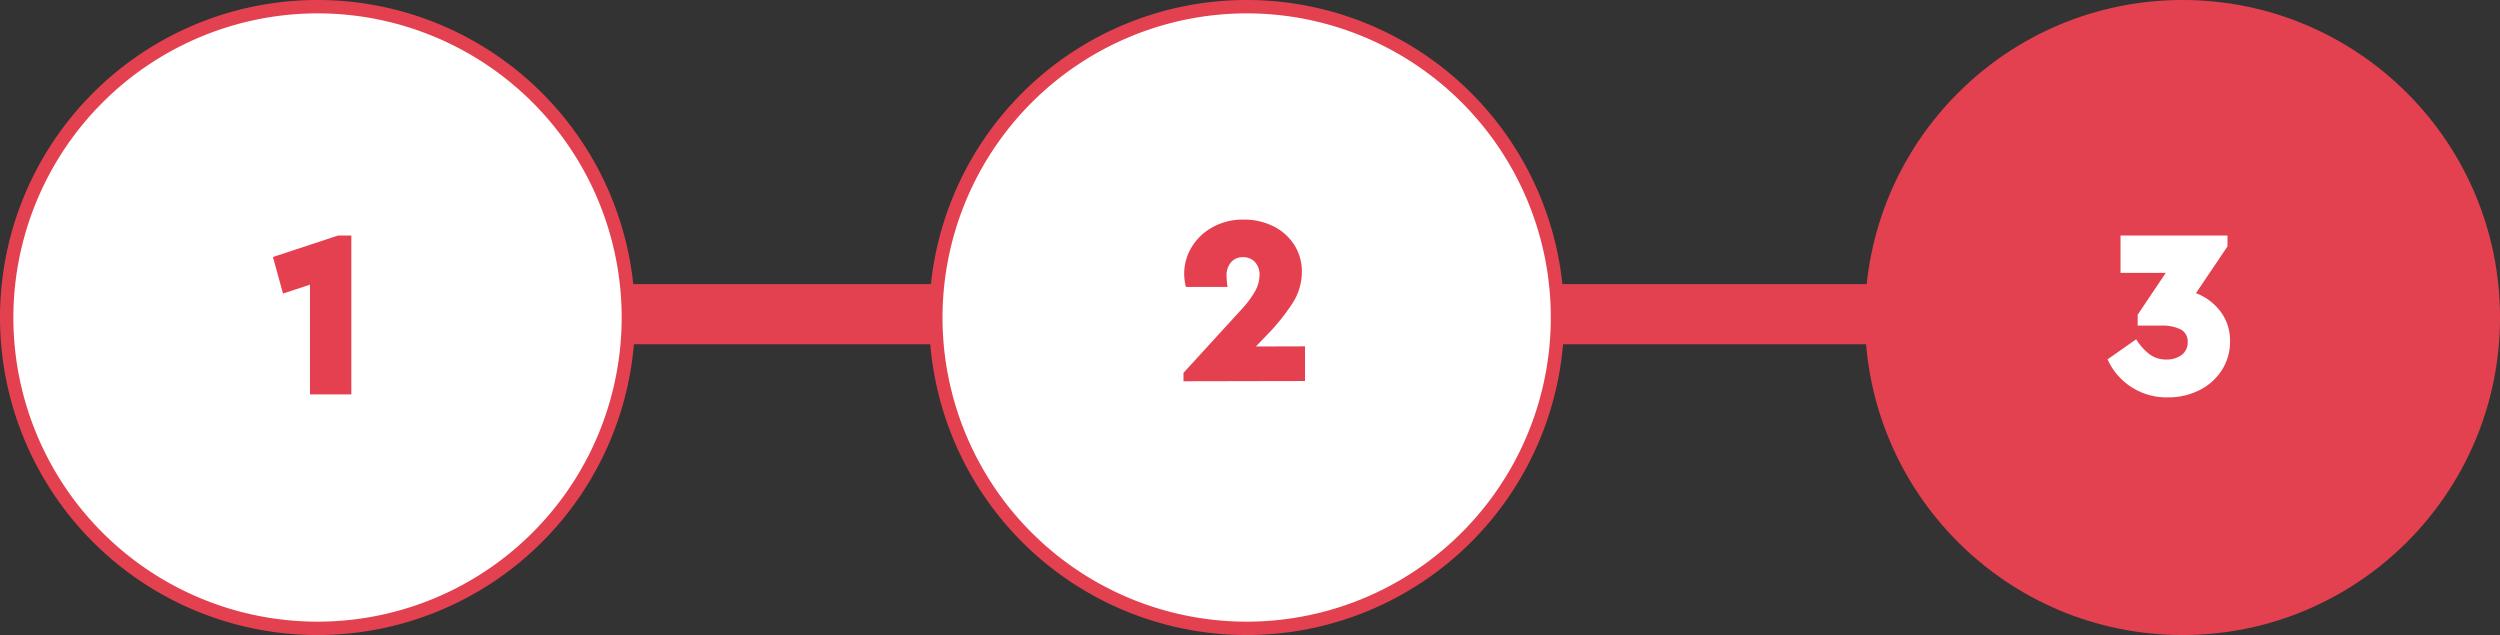
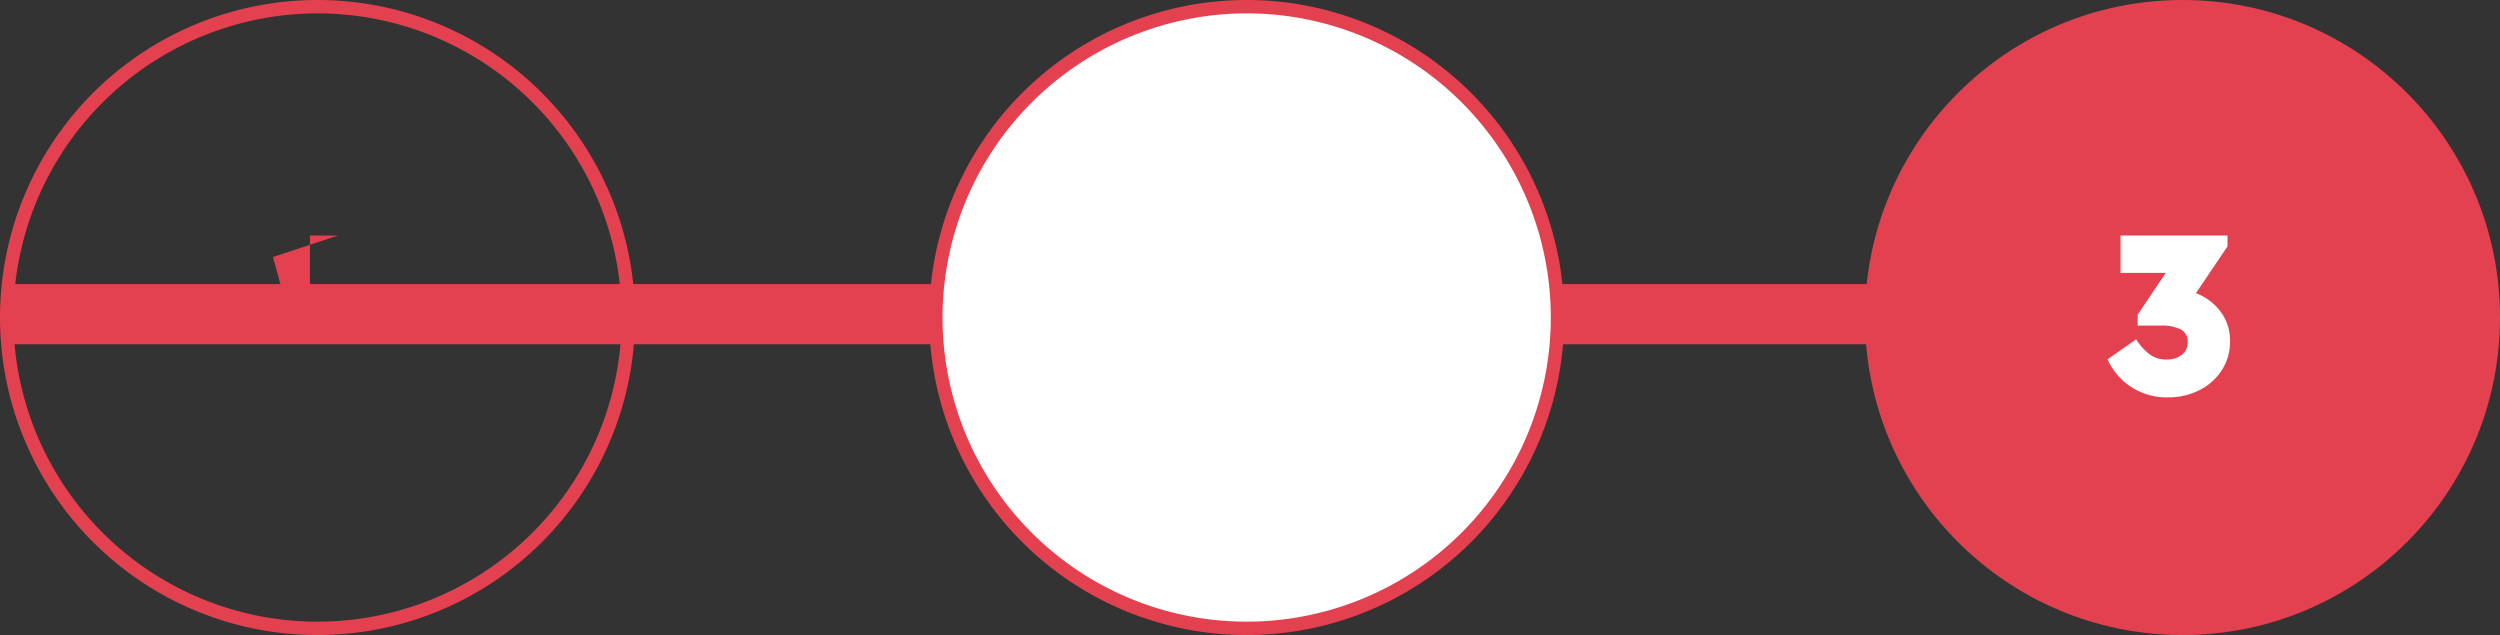
<svg xmlns="http://www.w3.org/2000/svg" viewBox="0 0 748 190">
  <rect x="0" y="0" width="748" height="190" fill="#333333" stroke="none" />
  <defs>
    <style>.cls-1{fill:#e44150;}.cls-2{fill:#fff;}.cls-3{fill:#e54050;}</style>
  </defs>
  <g id="Layer_2" data-name="Layer 2">
    <g id="Layer_1-2" data-name="Layer 1">
      <rect class="cls-1" x="2" y="85" width="738" height="18" />
-       <circle class="cls-2" cx="95" cy="95" r="93" />
      <path class="cls-1" d="M95,4A91,91,0,1,1,4,95,91.1,91.1,0,0,1,95,4m0-4a95,95,0,1,0,95,95A95,95,0,0,0,95,0Z" />
      <circle class="cls-2" cx="373" cy="95" r="93" />
      <path class="cls-1" d="M373,4a91,91,0,1,1-91,91A91.1,91.1,0,0,1,373,4m0-4a95,95,0,1,0,95,95A95,95,0,0,0,373,0Z" />
      <circle class="cls-1" cx="653" cy="95" r="95" />
-       <path class="cls-3" d="M105.12,70.48V118H92.74V85.17l-8.07,2.66-3-10.94,19.44-6.41Z" />
-       <path class="cls-3" d="M390.46,103.63V114l-36.36.07v-2.52L371.16,92.9a30.58,30.58,0,0,0,4.36-5.76,10,10,0,0,0,1.33-4.75,5.53,5.53,0,0,0-1.37-4,4.73,4.73,0,0,0-3.6-1.44,4.58,4.58,0,0,0-3.53,1.48A6,6,0,0,0,367,82.68a20.67,20.67,0,0,0,.29,3.17H354.82a16.43,16.43,0,0,1-.51-4,15.21,15.21,0,0,1,2.2-7.85,16.49,16.49,0,0,1,6.26-6,18.55,18.55,0,0,1,9.33-2.3,19.53,19.53,0,0,1,8.89,2,15.64,15.64,0,0,1,6.26,5.58,14.66,14.66,0,0,1,2.27,8,17.29,17.29,0,0,1-2.63,9.18,60.94,60.94,0,0,1-7.74,9.68l-3.38,3.53Z" />
+       <path class="cls-3" d="M105.12,70.48H92.74V85.17l-8.07,2.66-3-10.94,19.44-6.41Z" />
      <path class="cls-2" d="M664.34,93.16a14.34,14.34,0,0,1,2.88,9,15.56,15.56,0,0,1-2.44,8.57,16.94,16.94,0,0,1-6.7,6,20.51,20.51,0,0,1-9.43,2.16,19.3,19.3,0,0,1-18.07-11.37l8.56-6a16.84,16.84,0,0,0,4.18,4.61,8.28,8.28,0,0,0,4.82,1.44,7.41,7.41,0,0,0,4.61-1.37,4.6,4.6,0,0,0,1.8-3.89,4,4,0,0,0-2-3.71,12.62,12.62,0,0,0-6.2-1.18h-6.76V94.17L648,81.64H634.46V70.48h32v3.24l-9.43,14A16.31,16.31,0,0,1,664.34,93.16Z" />
    </g>
  </g>
</svg>